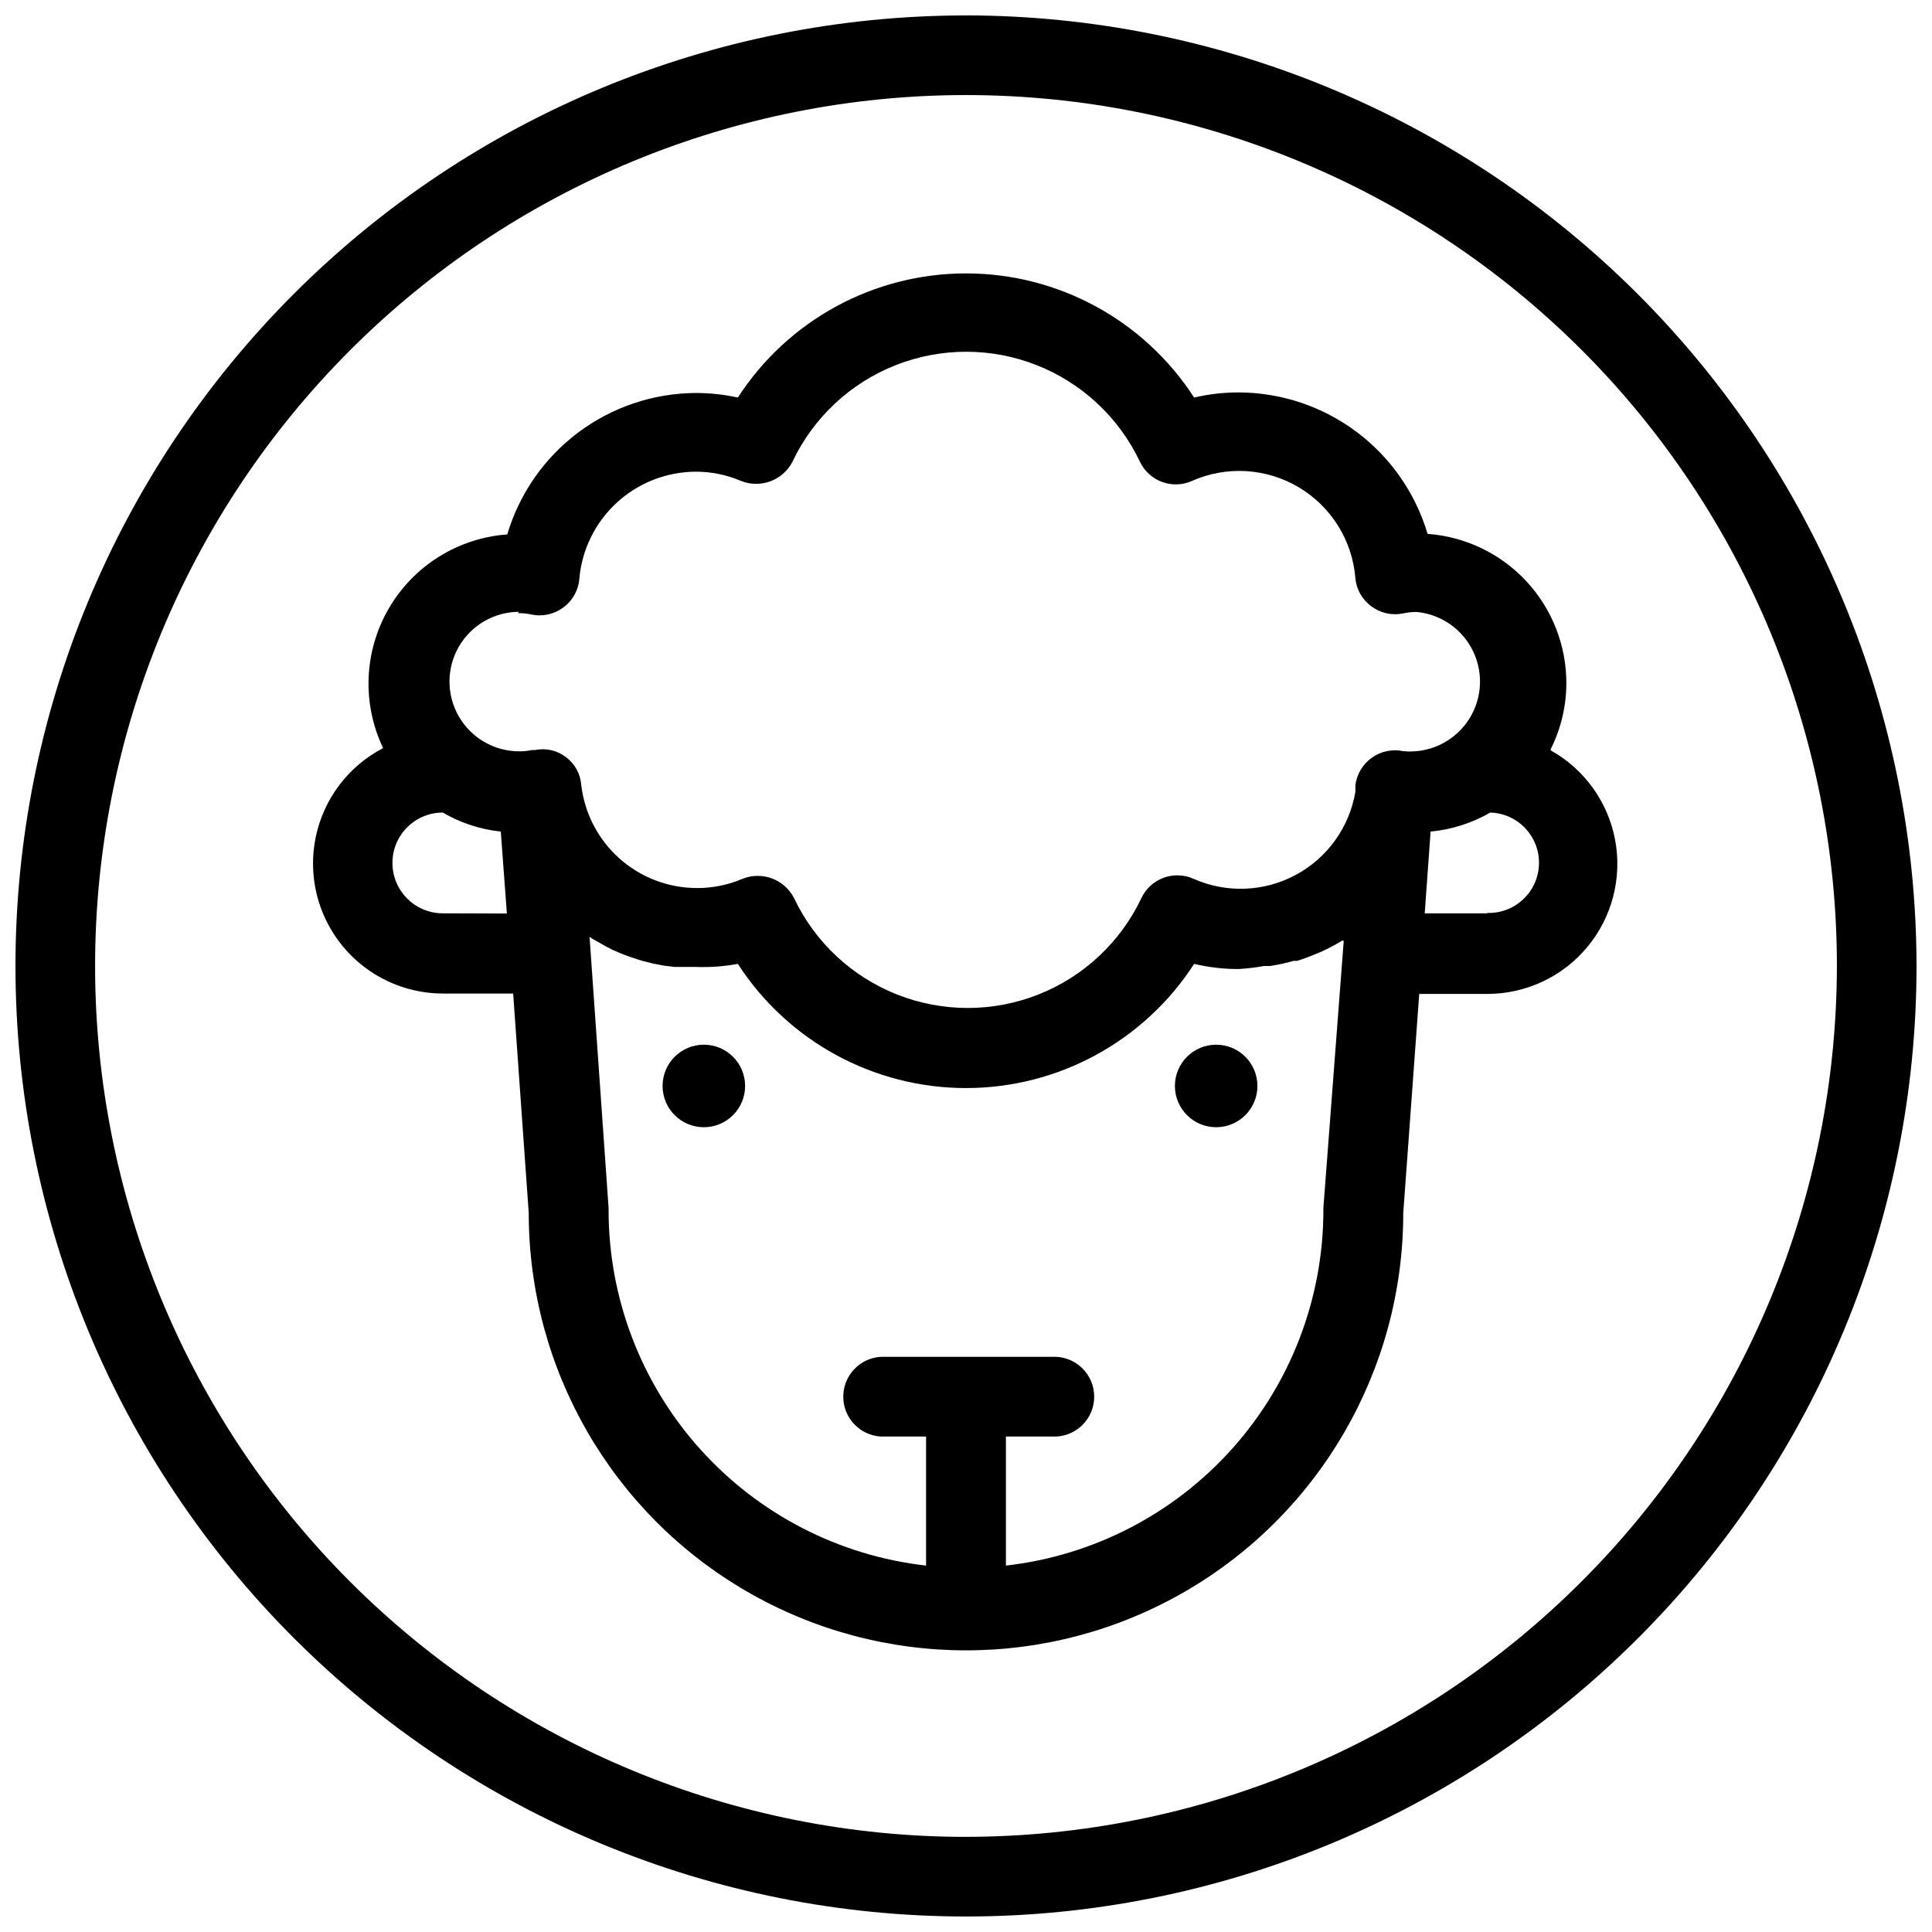
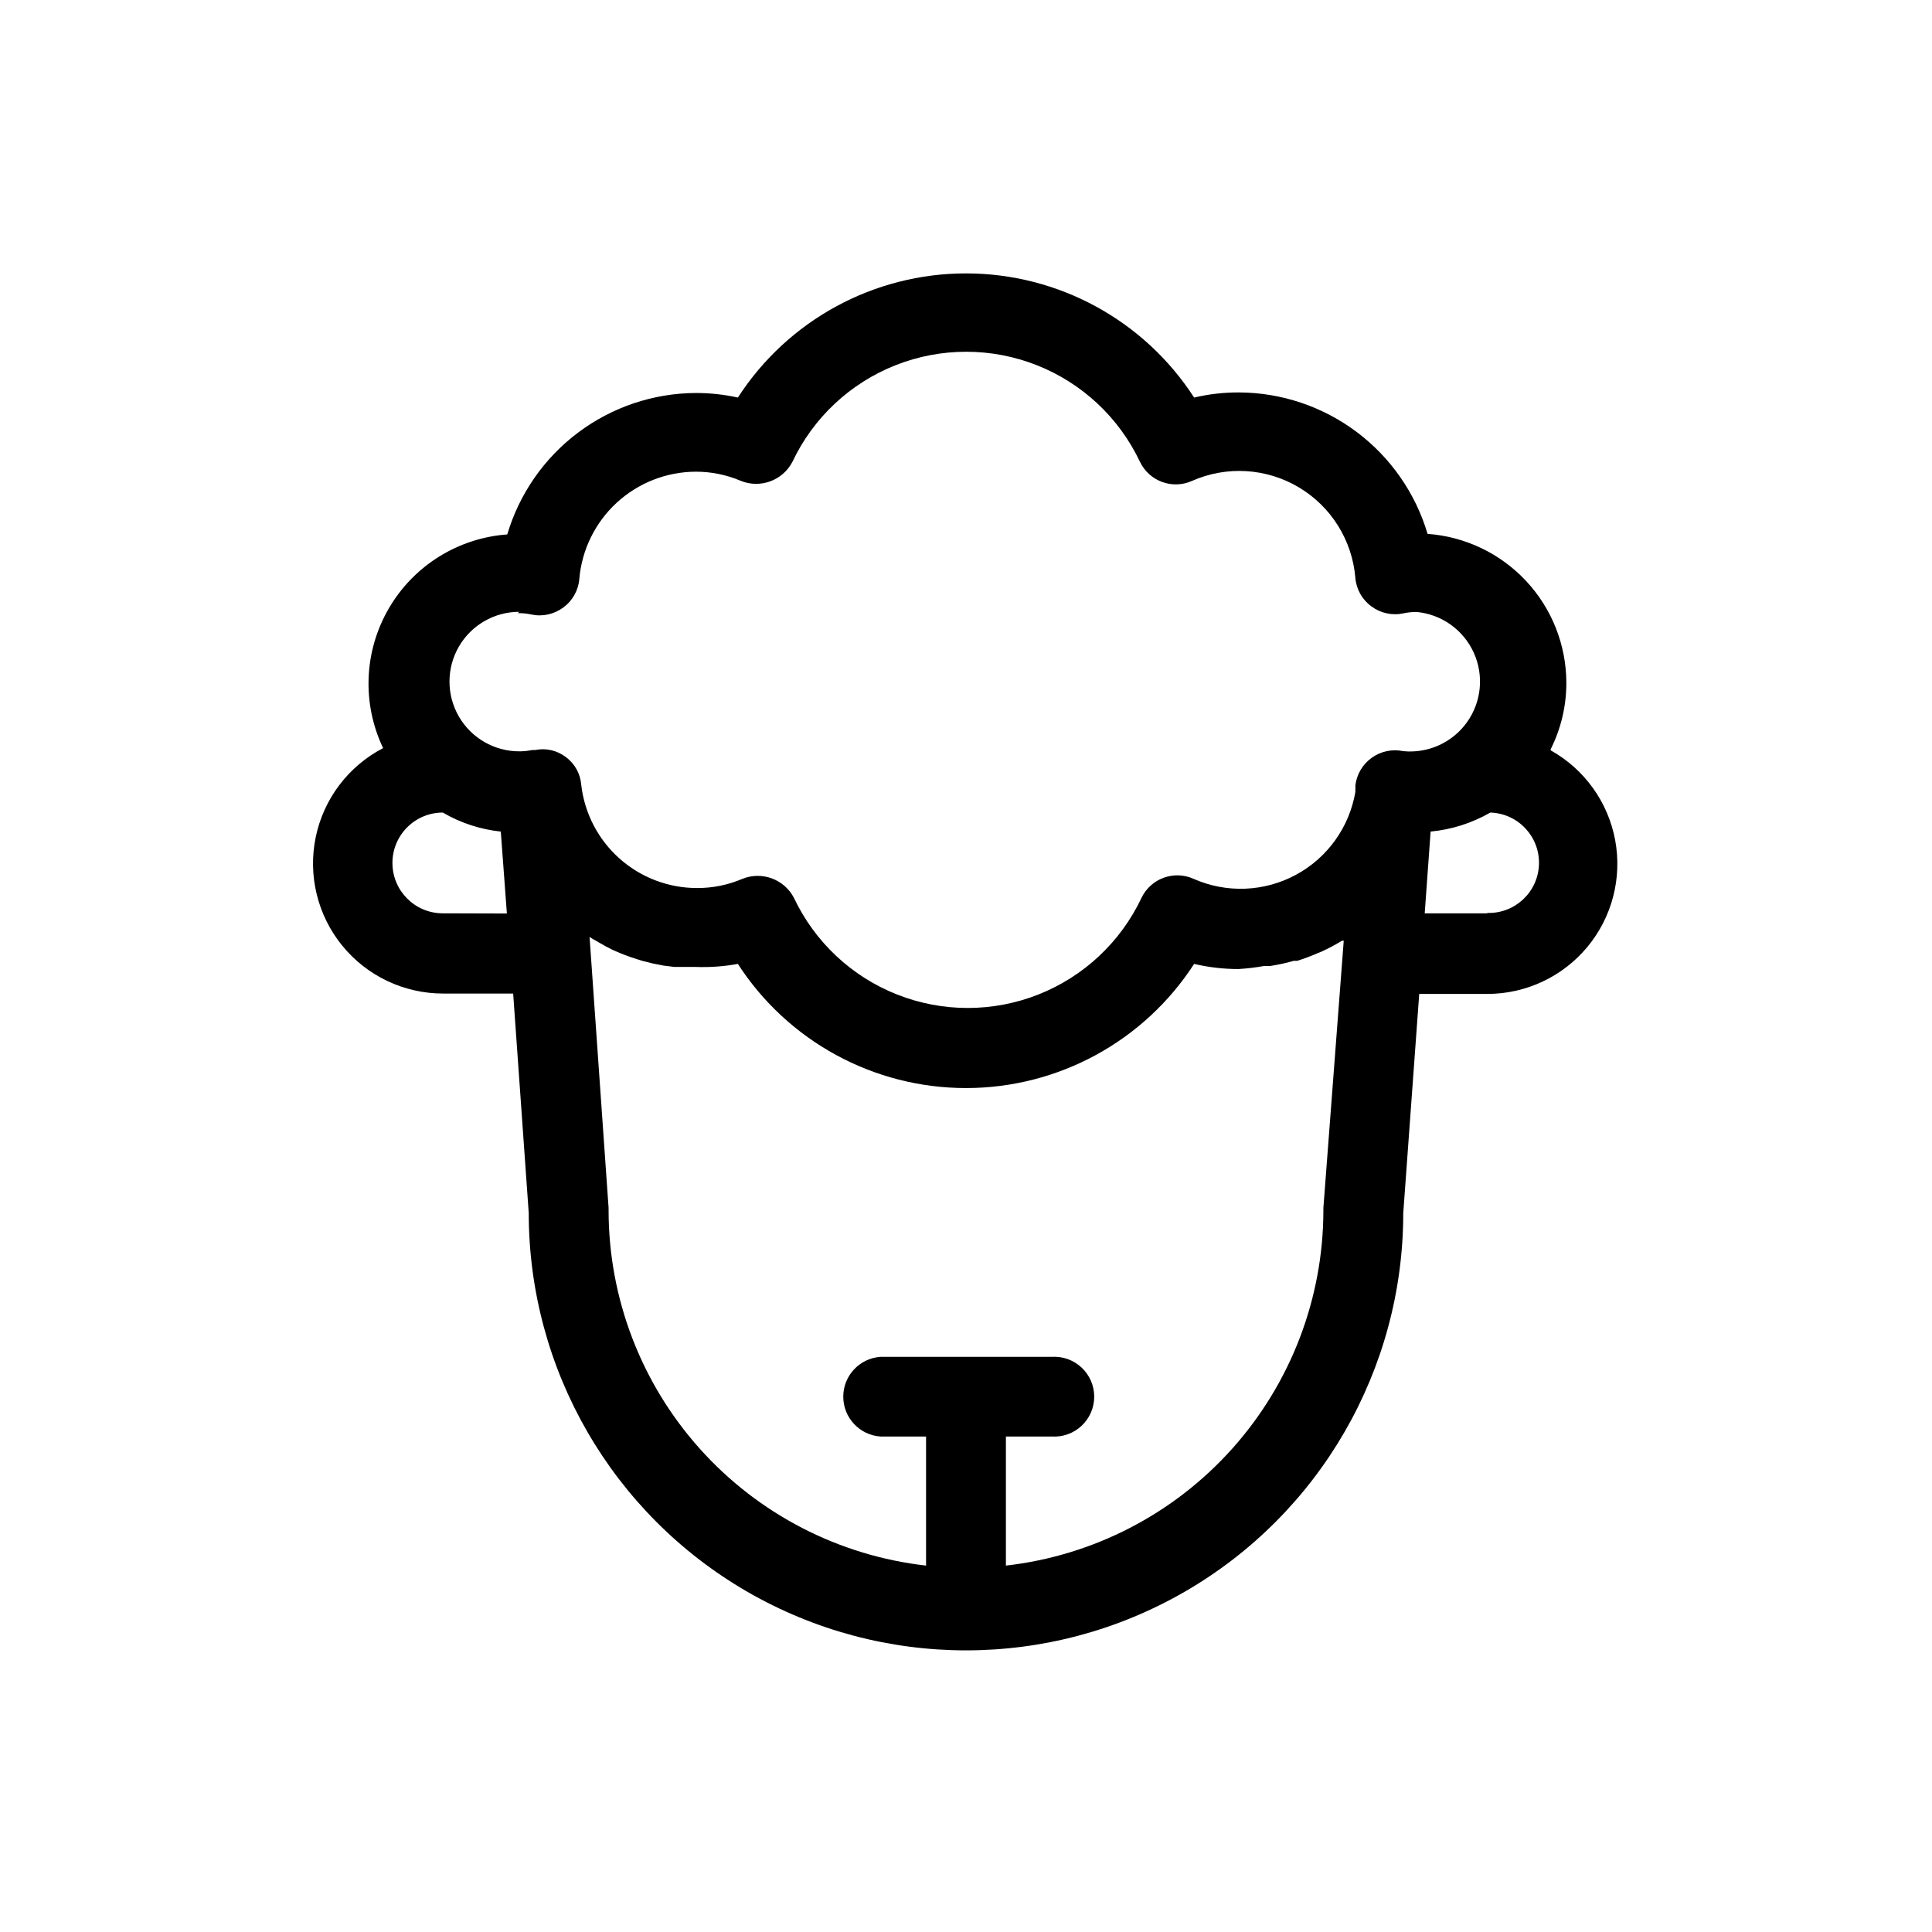
<svg xmlns="http://www.w3.org/2000/svg" width="800px" height="800px" version="1.1" viewBox="144 144 512 512">
  <defs>
    <clipPath id="a">
-       <path d="m148.09 148.09h503.81v503.81h-503.81z" />
-     </clipPath>
+       </clipPath>
  </defs>
  <g clip-path="url(#a)">
    <path d="m400 148.09c-66.812 0-130.88 26.539-178.12 73.781s-73.781 111.31-73.781 178.12c0 66.809 26.539 130.88 73.781 178.12 47.242 47.242 111.31 73.781 178.12 73.781 66.809 0 130.88-26.539 178.12-73.781 47.242-47.242 73.781-111.31 73.781-178.12-0.078-66.785-26.645-130.81-73.867-178.04-47.227-47.227-111.25-73.793-178.04-73.871zm0 482.7c-61.211 0-119.91-24.316-163.2-67.598-43.281-43.281-67.598-101.98-67.598-163.2s24.316-119.91 67.598-163.2c43.285-43.281 101.99-67.598 163.2-67.598s119.91 24.316 163.2 67.598c43.281 43.285 67.598 101.99 67.598 163.2-0.066 61.188-24.402 119.86-67.672 163.12-43.266 43.27-101.93 67.605-163.12 67.672z" />
  </g>
  <path d="m554.92 342.61c2.75-5.469 4.184-11.508 4.18-17.633-0.012-10.008-3.809-19.645-10.633-26.973-6.82-7.324-16.16-11.801-26.145-12.523-3.199-10.777-9.781-20.242-18.773-26.992-8.988-6.75-19.914-10.43-31.156-10.492-4.019-0.02-8.027 0.438-11.938 1.359-13.266-20.516-36.027-32.902-60.457-32.902s-47.195 12.387-60.457 32.902c-3.676-0.812-7.426-1.215-11.188-1.211-11.242 0.066-22.164 3.746-31.156 10.496-8.988 6.75-15.57 16.211-18.77 26.988-13.066 0.953-24.82 8.301-31.402 19.629-6.582 11.328-7.141 25.176-1.496 37-9.199 4.777-15.758 13.441-17.859 23.586-2.106 10.148 0.473 20.707 7.012 28.746 6.543 8.039 16.352 12.707 26.719 12.711h18.59l4.129 58.188c0 41.398 22.086 79.652 57.938 100.35 35.855 20.699 80.027 20.699 115.88 0s57.938-58.953 57.938-100.35l4.231-58.09h18.086l0.004 0.004c10.234-0.016 19.938-4.578 26.473-12.453 6.539-7.879 9.234-18.254 7.363-28.316-1.875-10.066-8.125-18.773-17.062-23.77zm-273.72-36.121c1.203-0.02 2.402 0.098 3.578 0.352 2.973 0.645 6.082-0.035 8.516-1.863 2.441-1.781 3.988-4.543 4.231-7.559 0.664-7.719 4.191-14.914 9.887-20.172 5.695-5.254 13.148-8.195 20.895-8.242 4.121-0.02 8.203 0.805 11.992 2.418 5.184 2.113 11.125-0.07 13.703-5.039 5.527-11.691 15.297-20.844 27.328-25.598 12.027-4.754 25.414-4.754 37.441 0 12.031 4.754 21.801 13.906 27.328 25.598 2.477 5.172 8.633 7.414 13.855 5.039 9.133-4.023 19.648-3.383 28.23 1.715 8.578 5.102 14.164 14.031 14.996 23.98 0.242 3.016 1.785 5.773 4.231 7.559 2.434 1.828 5.539 2.508 8.516 1.863 1.176-0.254 2.375-0.375 3.578-0.355 6.586 0.648 12.328 4.762 15.059 10.793 2.734 6.027 2.043 13.059-1.812 18.438-3.856 5.383-10.289 8.297-16.875 7.648-2.91-0.613-5.945 0.023-8.359 1.762-2.418 1.734-3.992 4.406-4.336 7.359 0.023 0.367 0.023 0.738 0 1.109v0.605-0.004c-1.602 9.363-7.426 17.469-15.793 21.965-8.367 4.5-18.34 4.891-27.031 1.062-5.219-2.375-11.379-0.137-13.855 5.035-5.527 11.695-15.297 20.848-27.324 25.602-12.031 4.754-25.418 4.754-37.445 0-12.027-4.754-21.797-13.906-27.328-25.602-2.578-4.969-8.52-7.152-13.703-5.035-3.789 1.613-7.871 2.438-11.988 2.418-7.582 0-14.898-2.789-20.555-7.832-5.66-5.047-9.262-11.996-10.129-19.527-0.223-2.93-1.715-5.613-4.082-7.356-2.309-1.762-5.266-2.441-8.109-1.863h-0.809c-1.125 0.238-2.273 0.355-3.426 0.352-6.606 0-12.707-3.523-16.012-9.242-3.301-5.723-3.301-12.77 0-18.492 3.305-5.719 9.406-9.242 16.012-9.242zm-19.848 79.551c-7.375 0-13.352-5.977-13.352-13.352 0-7.371 5.977-13.352 13.352-13.352 4.703 2.754 9.941 4.469 15.363 5.039l1.613 21.715zm233.36 78.039v0.758c-0.039 23.27-8.633 45.715-24.148 63.059-15.512 17.348-36.863 28.379-59.988 31v-34.207h12.094c2.922 0.203 5.801-0.82 7.945-2.82 2.144-2 3.363-4.801 3.363-7.734 0-2.934-1.219-5.734-3.363-7.734-2.144-2-5.023-3.023-7.945-2.82h-45.344c-5.547 0.383-9.852 4.996-9.852 10.555 0 5.559 4.305 10.172 9.852 10.555h12.09v34.207c-23.121-2.621-44.473-13.652-59.988-31-15.516-17.344-24.109-39.789-24.148-63.059v-0.754l-5.039-71.793 0.004-0.004c0.531 0.375 1.086 0.711 1.66 1.008l1.059 0.605c1.109 0.656 2.316 1.309 3.477 1.863 1.258 0.555 2.519 1.109 3.828 1.562l1.109 0.402 2.82 0.906 1.461 0.352v0.004c0.879 0.254 1.77 0.457 2.672 0.602l1.512 0.301 2.871 0.352h1.359 4.281v0.004c3.746 0.141 7.5-0.129 11.188-0.805 13.262 20.516 36.027 32.902 60.457 32.902s47.191-12.387 60.457-32.902c3.863 0.91 7.82 1.367 11.789 1.359 2.262-0.137 4.516-0.402 6.75-0.805h1.613c2.109-0.324 4.195-0.777 6.246-1.363h0.906c1.832-0.574 3.633-1.246 5.391-2.016l1.008-0.402c1.887-0.863 3.723-1.836 5.492-2.922h0.453zm43.43-78.039h-16.578l1.562-21.664c5.574-0.527 10.969-2.246 15.82-5.039 7.344 0.223 13.121 6.359 12.898 13.703-0.223 7.348-6.359 13.121-13.703 12.898z" />
-   <path d="m341.46 431.79c0 6.039-4.894 10.934-10.934 10.934-6.039 0-10.934-4.894-10.934-10.934 0-6.039 4.894-10.934 10.934-10.934 6.039 0 10.934 4.894 10.934 10.934" />
-   <path d="m477.23 431.79c0 6.039-4.898 10.934-10.934 10.934-6.039 0-10.934-4.894-10.934-10.934 0-6.039 4.894-10.934 10.934-10.934 6.035 0 10.934 4.894 10.934 10.934" />
</svg>